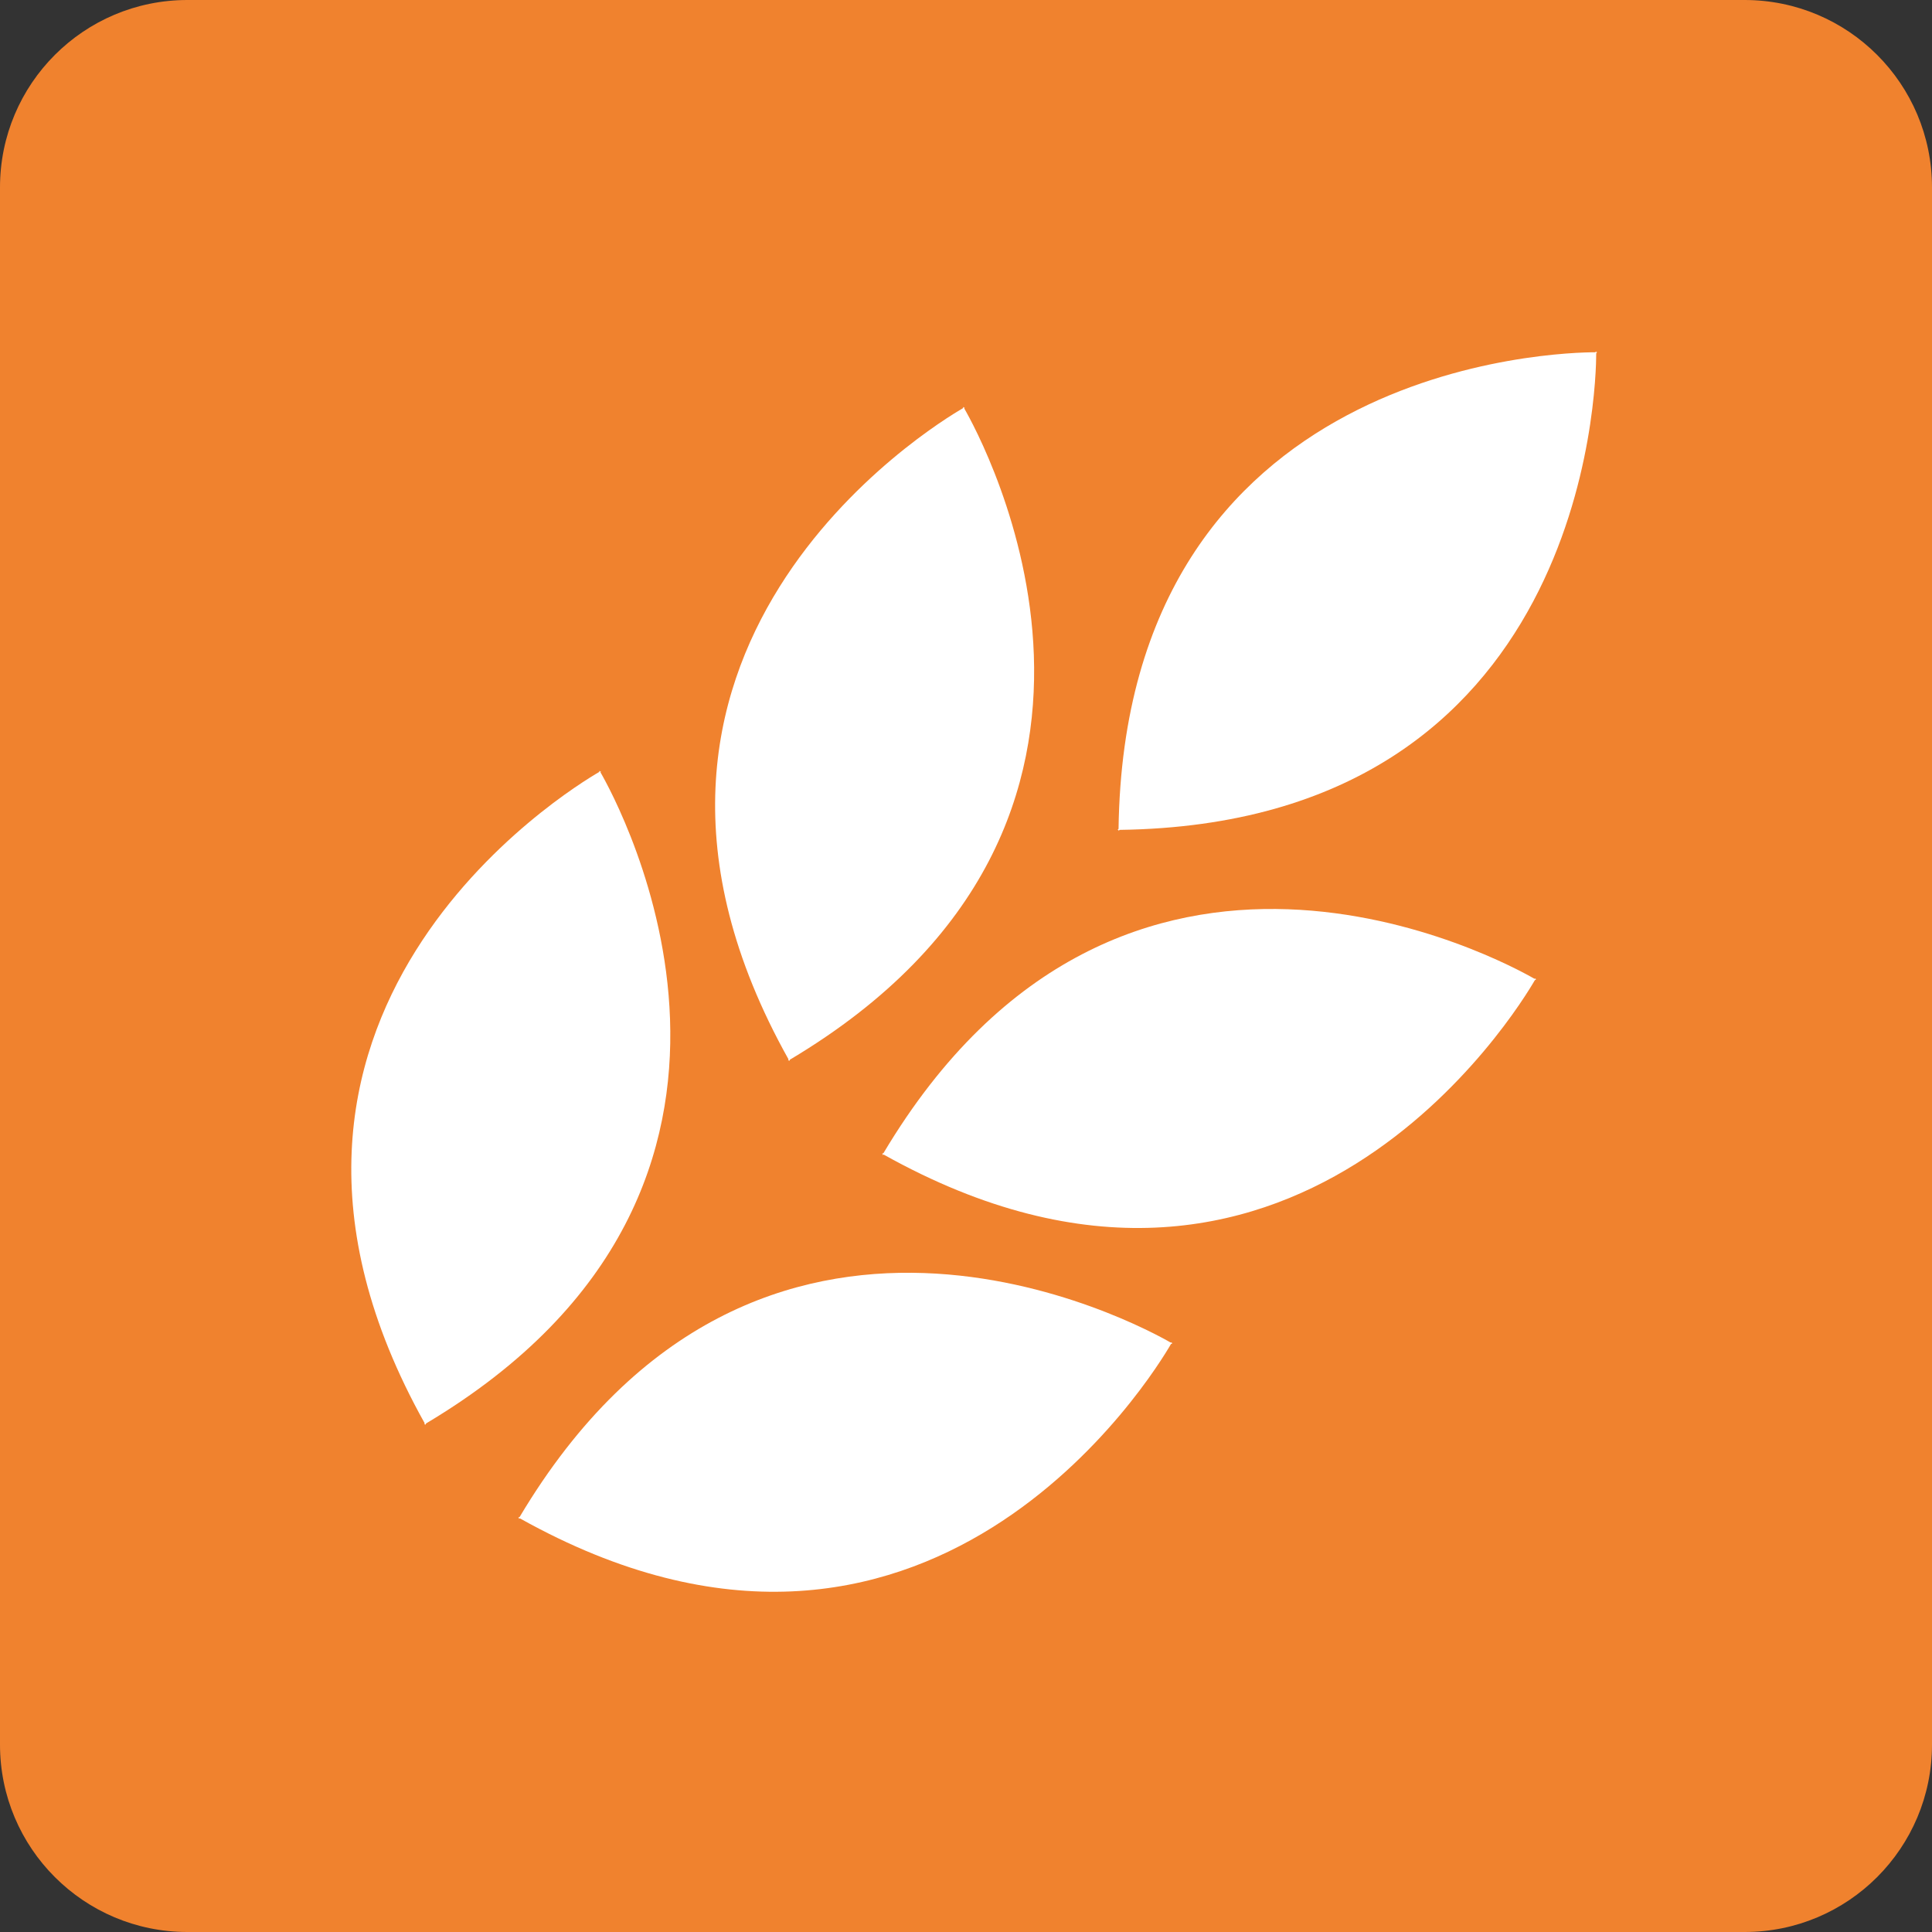
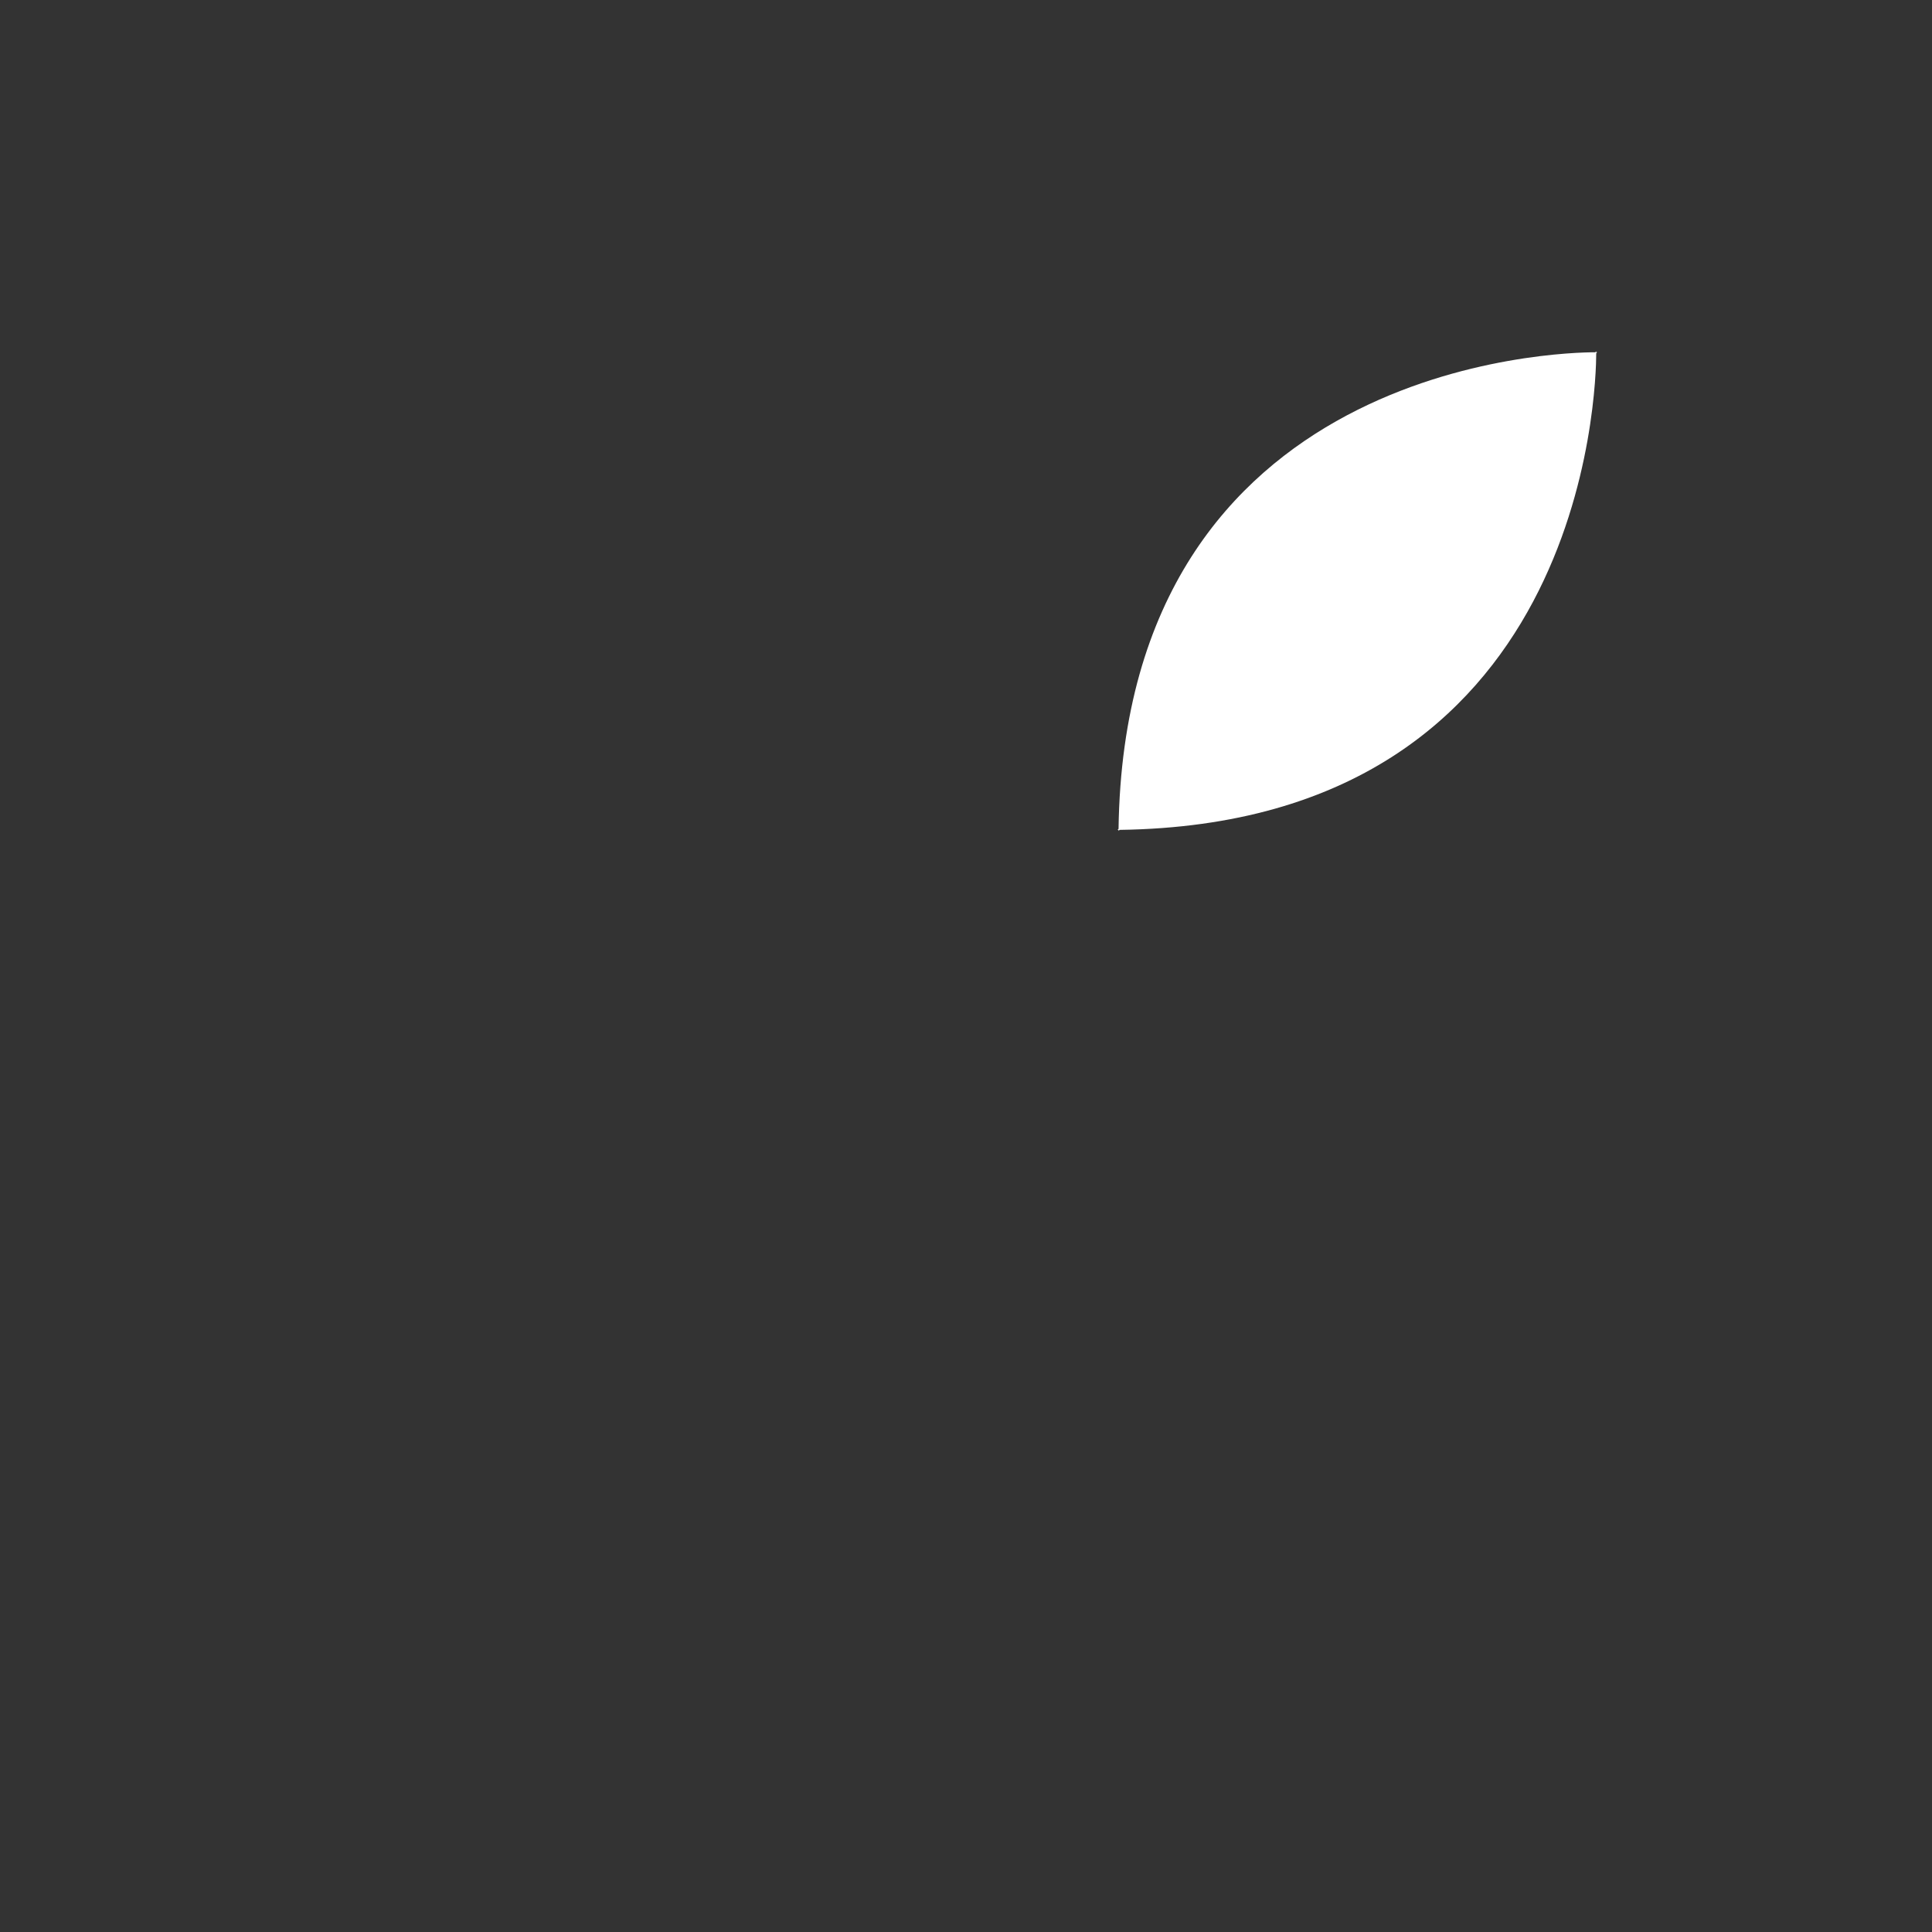
<svg xmlns="http://www.w3.org/2000/svg" width="24" height="24" viewBox="0 0 24 24" fill="none">
  <rect x="0" y="0" width="24" height="24" fill="#333333" stroke="none" />
-   <path d="M21.672 0H2.328C1.042 0 0 1.042 0 2.328V21.672C0 22.958 1.042 24 2.328 24H21.672C22.958 24 24 22.958 24 21.672V2.328C24 1.042 22.958 0 21.672 0Z" fill="#F0822E" />
-   <path d="M5.292 17.683C10.28 14.711 7.665 9.951 7.46 9.595L7.464 9.578C7.464 9.578 7.46 9.58 7.453 9.584C7.449 9.577 7.447 9.574 7.447 9.574L7.443 9.59C7.087 9.796 2.442 12.611 5.275 17.679L5.271 17.696C5.274 17.694 5.278 17.692 5.281 17.69C5.284 17.694 5.286 17.697 5.288 17.701L5.292 17.683Z" fill="white" />
-   <path d="M6.454 18.846C9.426 13.857 14.187 16.473 14.543 16.678L14.56 16.674C14.56 16.674 14.558 16.677 14.554 16.684C14.56 16.688 14.564 16.691 14.564 16.691L14.547 16.695C14.342 17.05 11.527 21.696 6.459 18.862L6.441 18.867C6.444 18.863 6.446 18.86 6.448 18.856C6.444 18.854 6.441 18.852 6.437 18.85L6.454 18.846Z" fill="white" />
-   <path d="M9.812 13.164C14.8 10.192 12.184 5.431 11.979 5.075L11.984 5.059C11.984 5.059 11.98 5.061 11.973 5.065C11.969 5.058 11.967 5.054 11.967 5.054L11.962 5.071C11.607 5.276 6.961 8.091 9.795 13.159L9.79 13.177C9.794 13.175 9.798 13.172 9.801 13.17C9.803 13.174 9.805 13.178 9.807 13.181L9.812 13.164Z" fill="white" />
-   <path d="M10.974 14.326C13.946 9.338 18.707 11.954 19.062 12.159L19.079 12.154C19.079 12.154 19.077 12.158 19.073 12.165C19.08 12.169 19.084 12.171 19.084 12.171L19.067 12.175C18.861 12.531 16.046 17.177 10.978 14.343L10.961 14.348C10.963 14.344 10.965 14.34 10.967 14.337C10.964 14.335 10.96 14.333 10.956 14.331L10.974 14.326Z" fill="white" />
-   <path d="M13.908 10.309C19.713 10.23 19.828 4.799 19.829 4.388L19.841 4.376C19.841 4.376 19.837 4.376 19.829 4.376C19.829 4.368 19.829 4.364 19.829 4.364L19.817 4.376C19.406 4.376 13.975 4.491 13.895 10.297L13.882 10.31C13.887 10.31 13.891 10.31 13.895 10.31C13.895 10.314 13.895 10.318 13.895 10.322L13.908 10.309Z" fill="white" />
+   <path d="M13.908 10.309C19.713 10.23 19.828 4.799 19.829 4.388L19.841 4.376C19.841 4.376 19.837 4.376 19.829 4.376C19.829 4.368 19.829 4.364 19.829 4.364L19.817 4.376C19.406 4.376 13.975 4.491 13.895 10.297L13.882 10.31C13.887 10.31 13.891 10.31 13.895 10.31C13.895 10.314 13.895 10.318 13.895 10.322Z" fill="white" />
</svg>